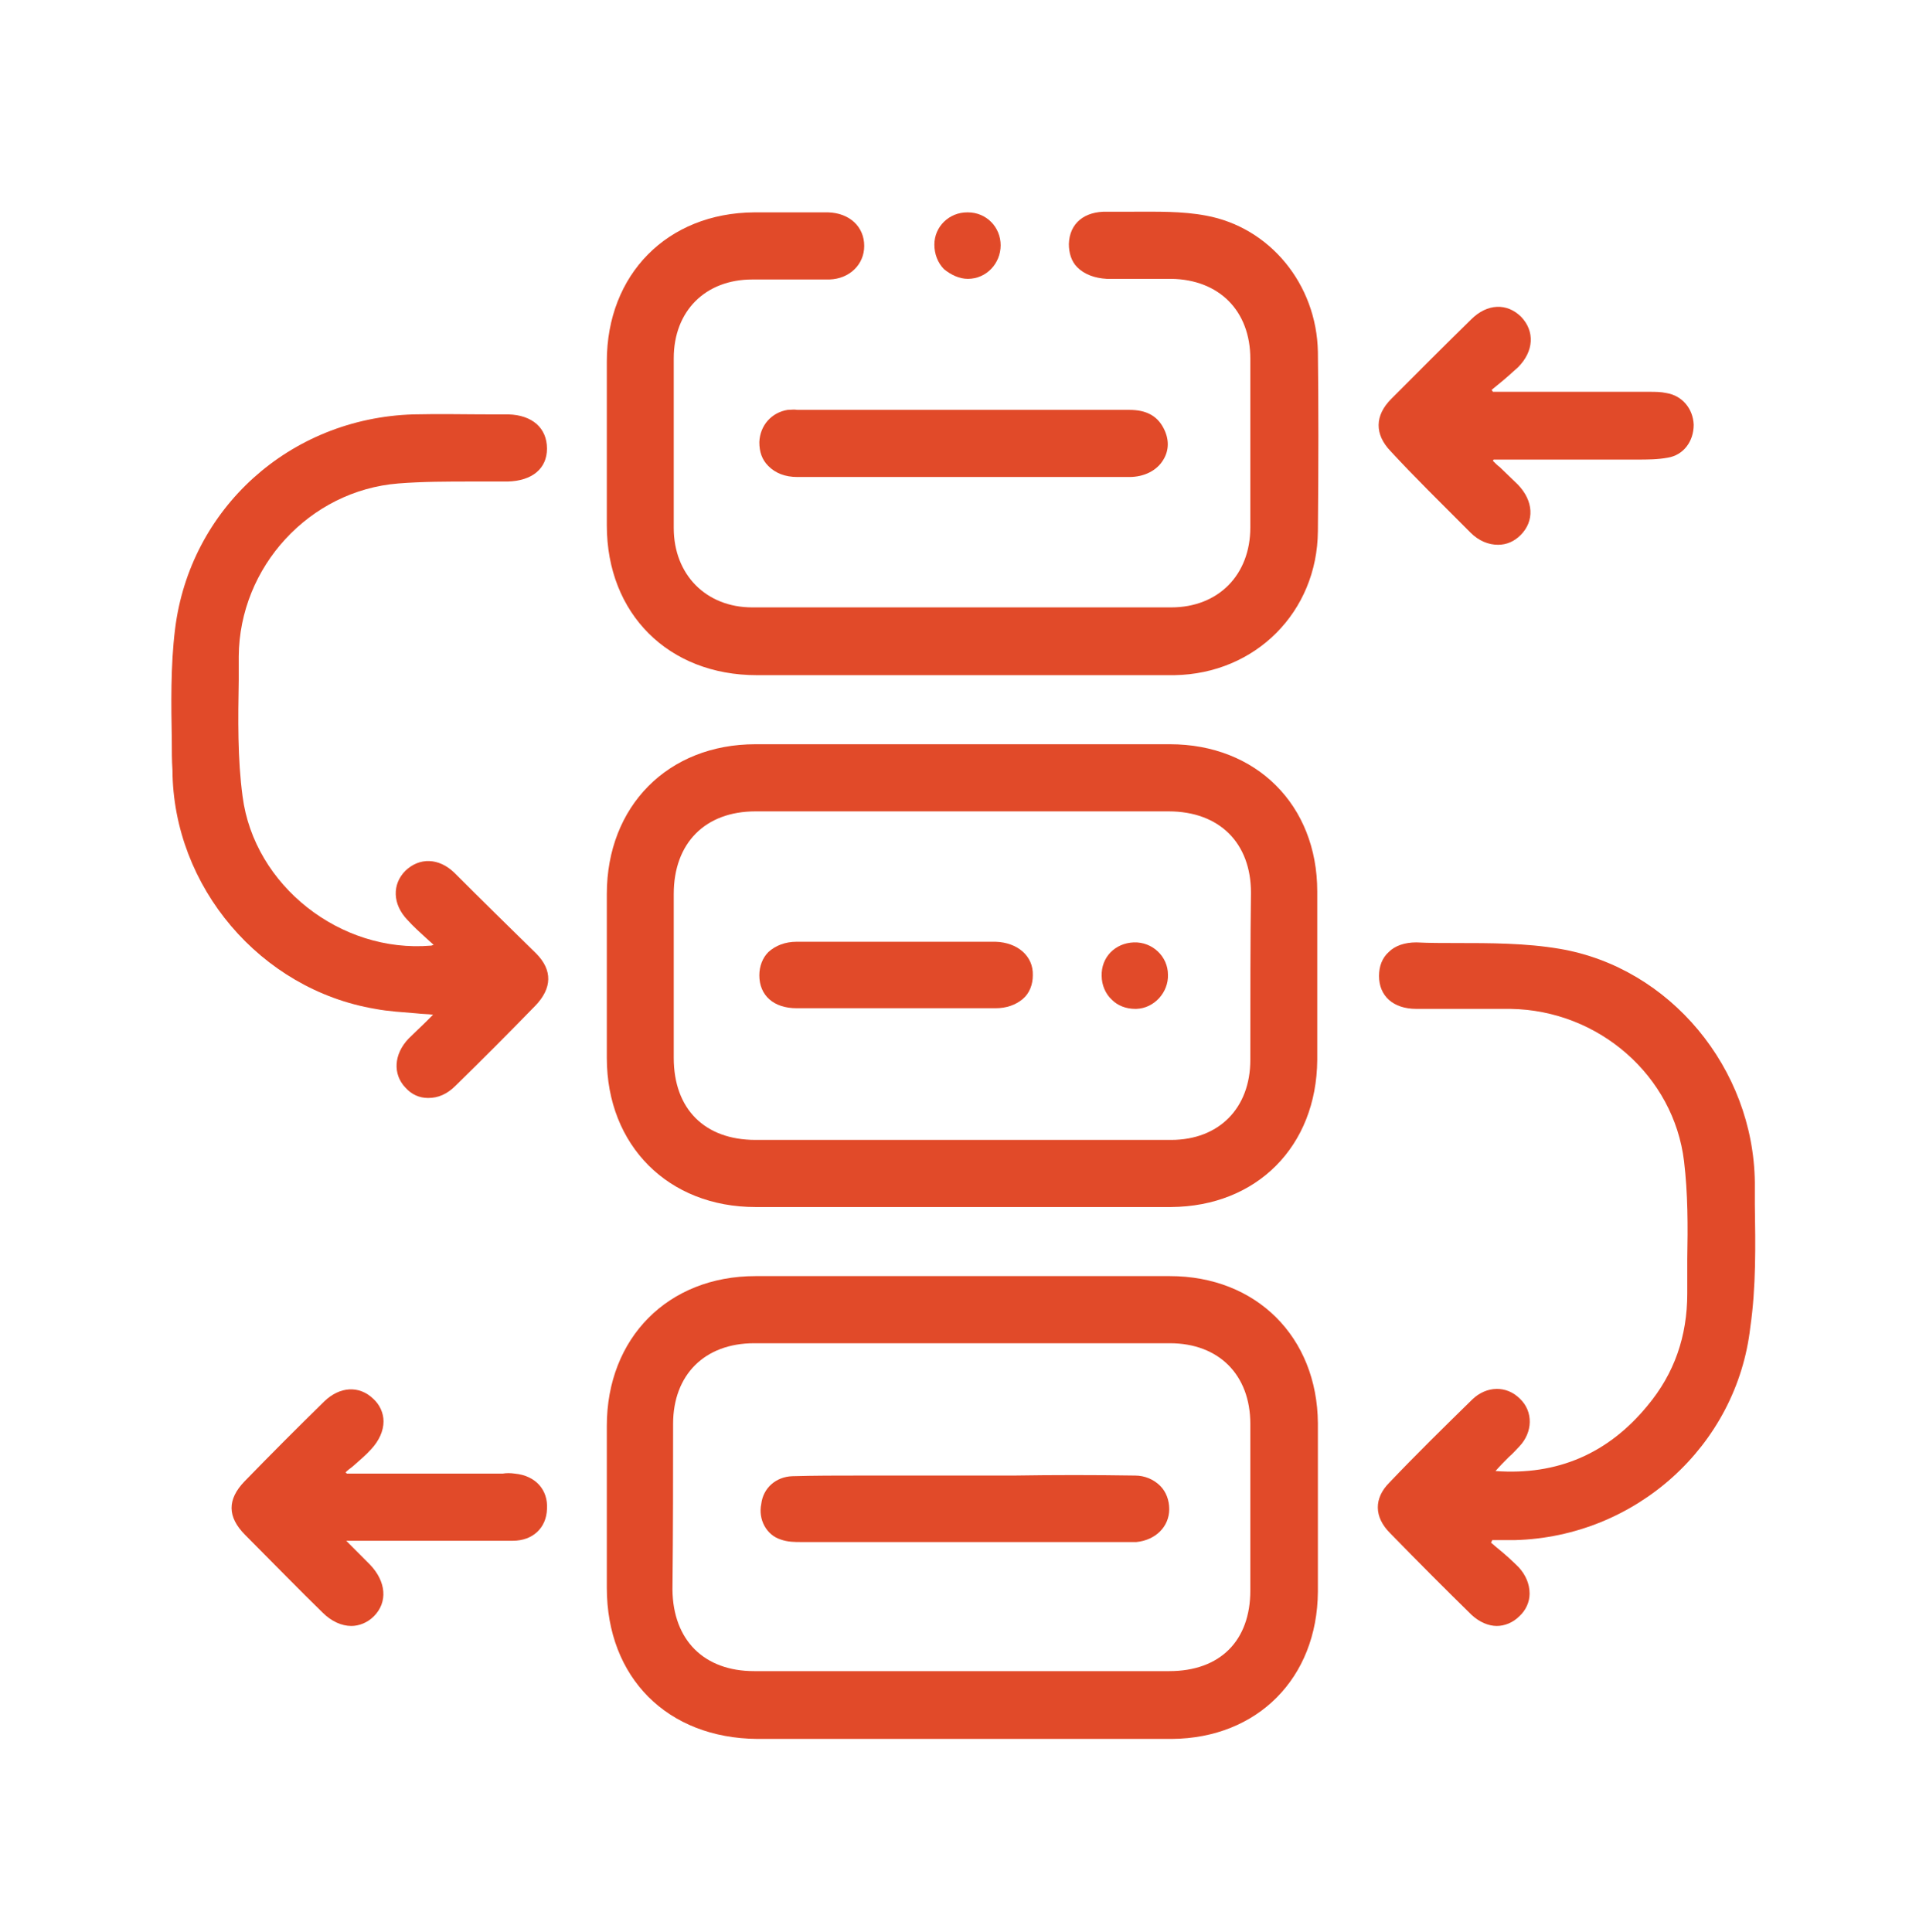
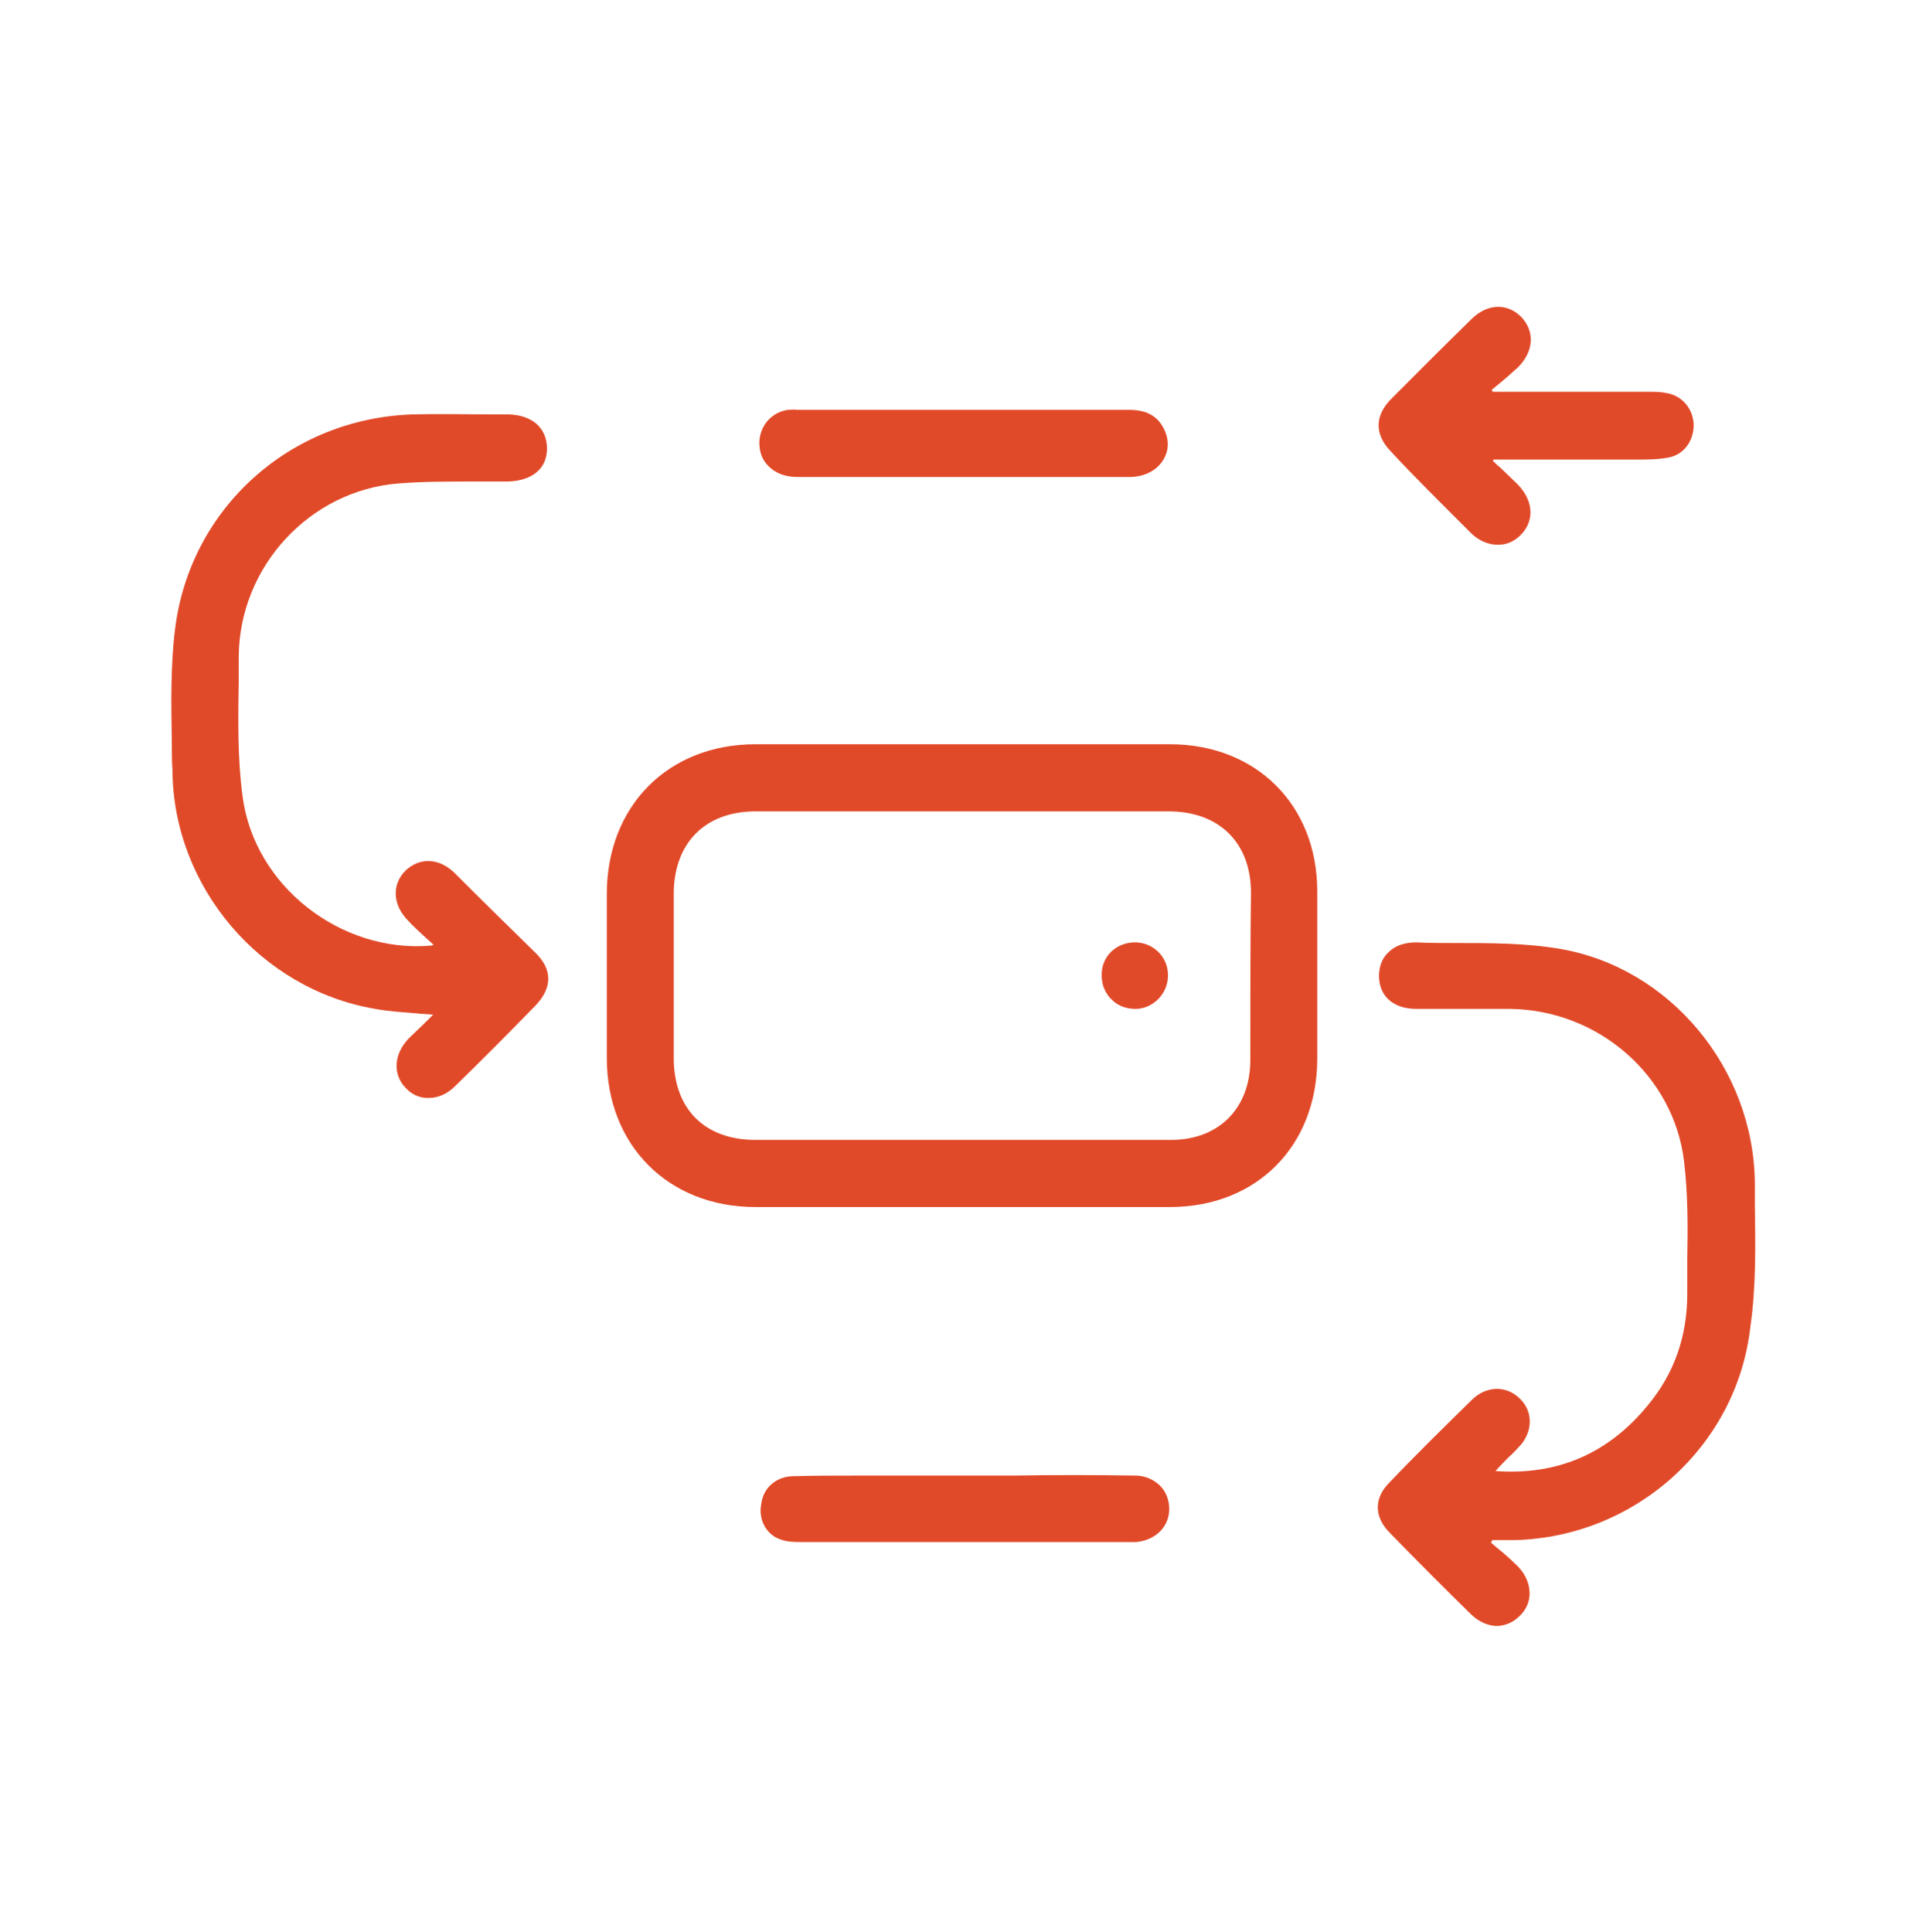
<svg xmlns="http://www.w3.org/2000/svg" width="317" height="318" viewBox="0 0 317 318" fill="none">
-   <path d="M192.551 210.052C169.78 210.052 147.114 210.052 124.343 210.052C109.939 210.052 99.877 220.252 99.877 234.702C99.877 243.626 99.877 252.551 99.877 261.37C99.877 276.138 109.833 286.126 124.661 286.232C132.604 286.232 140.548 286.232 148.491 286.232H158.129C161.73 286.232 165.226 286.232 168.827 286.232C172.322 286.232 175.923 286.232 179.418 286.232C183.866 286.232 188.421 286.232 192.869 286.232C206.956 286.126 216.806 276.245 216.911 262.007C216.911 252.764 216.911 243.52 216.911 234.277C216.806 220.039 206.744 210.052 192.551 210.052ZM110.786 234.383C110.786 226.308 115.976 221.102 124.131 221.102C147.008 221.102 169.78 221.102 192.551 221.102C200.601 221.102 205.791 226.308 205.791 234.383C205.791 243.52 205.791 252.658 205.791 261.795C205.791 270.082 200.813 275.076 192.445 275.076C184.502 275.076 176.558 275.076 168.509 275.076H158.129H148.067C140.124 275.076 132.075 275.076 124.131 275.076C115.87 275.076 110.786 269.976 110.68 261.689C110.786 251.595 110.786 242.564 110.786 234.383Z" fill="#E14A29" />
  <path d="M192.551 122.504C169.78 122.504 147.114 122.504 124.343 122.504C109.939 122.504 99.877 132.704 99.877 147.153C99.877 156.184 99.877 165.109 99.877 174.14C99.877 188.59 110.044 198.684 124.343 198.684C132.18 198.684 139.912 198.684 147.75 198.684H158.341H168.827C172.322 198.684 175.817 198.684 179.312 198.684C183.76 198.684 188.209 198.684 192.763 198.684C206.85 198.577 216.7 188.696 216.806 174.459C216.806 165.428 216.806 156.078 216.806 146.728C216.806 132.491 206.744 122.504 192.551 122.504ZM205.791 174.459C205.791 182.428 200.601 187.634 192.763 187.634C184.82 187.634 176.77 187.634 168.827 187.634H158.553H148.067C140.124 187.634 132.286 187.634 124.343 187.634C115.976 187.634 110.892 182.534 110.892 174.14C110.892 165.216 110.892 156.184 110.892 147.153C110.892 138.76 116.082 133.554 124.343 133.554C147.008 133.554 169.674 133.554 192.339 133.554C200.707 133.554 205.896 138.76 205.896 146.941C205.791 154.485 205.791 164.472 205.791 174.459Z" fill="#E14A29" />
-   <path d="M198.482 35.487C194.564 34.743 190.433 34.849 186.514 34.849C185.031 34.849 183.655 34.849 182.278 34.849C178.465 34.743 176.029 36.762 175.923 40.162C175.923 41.649 176.346 43.031 177.3 43.987C178.465 45.155 180.159 45.793 182.172 45.899C184.184 45.899 186.196 45.899 188.209 45.899C189.692 45.899 191.28 45.899 192.763 45.899C200.601 46.005 205.791 51.105 205.791 59.074C205.791 67.892 205.791 77.242 205.791 86.805C205.791 94.667 200.495 99.979 192.763 99.979C168.085 99.979 145.526 99.979 123.813 99.979C116.187 99.979 110.892 94.561 110.892 86.911C110.892 77.561 110.892 68.105 110.892 58.968C110.892 51.212 116.082 46.005 123.813 46.005C125.508 46.005 127.097 46.005 128.791 46.005C131.333 46.005 133.981 46.005 136.523 46.005C139.806 45.899 142.242 43.562 142.242 40.48C142.242 37.293 139.806 35.062 136.311 34.956C132.286 34.956 128.473 34.956 124.131 34.956C109.833 35.062 99.877 45.155 99.877 59.499C99.877 68.53 99.877 77.455 99.877 86.486C99.877 101.042 110.044 111.135 124.555 111.135C128.897 111.135 133.24 111.135 137.476 111.135C140.971 111.135 144.361 111.135 147.856 111.135H192.763H193.293C206.638 110.923 216.806 100.723 216.911 87.442C217.017 76.18 217.017 66.83 216.911 57.905C216.7 46.749 208.968 37.399 198.482 35.487Z" fill="#E14A29" />
  <path d="M288.827 198.259C288.827 197.09 288.827 195.815 288.827 194.646C288.615 175.84 274.846 159.266 256.735 156.185C251.122 155.228 245.296 155.228 239.577 155.228C237.459 155.228 235.234 155.228 233.116 155.122C231.21 155.122 229.621 155.653 228.562 156.716C227.503 157.672 226.973 159.053 226.973 160.647C226.973 163.941 229.303 166.066 233.116 166.066C235.34 166.066 237.459 166.066 239.683 166.066C242.648 166.066 245.614 166.066 248.58 166.066C263.196 166.278 275.482 177.115 277.176 191.14C277.812 196.453 277.812 201.871 277.706 207.184C277.706 209.096 277.706 211.008 277.706 212.921C277.706 219.933 275.588 226.096 271.139 231.408C264.679 239.27 256.311 242.883 246.144 242.139C246.885 241.289 247.626 240.545 248.368 239.802C249.003 239.27 249.533 238.633 250.062 238.102C252.287 235.764 252.393 232.364 250.168 230.239C247.944 228.008 244.661 228.114 242.331 230.346C237.671 234.914 233.01 239.483 228.668 244.052C226.126 246.602 226.126 249.683 228.774 252.339C233.54 257.226 237.882 261.582 242.225 265.832C243.496 267.001 244.979 267.639 246.355 267.639C247.626 267.639 249.003 267.107 250.062 266.045C251.122 265.089 251.757 263.707 251.757 262.326C251.757 260.732 251.122 259.245 249.957 257.97C248.897 256.908 247.838 255.951 246.673 254.995C246.25 254.676 245.826 254.251 245.402 253.933L245.614 253.508H246.567C247.52 253.508 248.368 253.508 249.321 253.508C269.233 252.976 285.861 237.995 288.085 218.446C289.039 211.858 288.933 204.952 288.827 198.259Z" fill="#E14A29" />
  <path d="M74.775 143.647C72.233 141.203 69.056 141.097 66.726 143.328C64.501 145.56 64.607 148.853 67.043 151.403C67.997 152.466 69.056 153.422 70.221 154.484C70.539 154.803 70.962 155.122 71.386 155.547C71.386 155.547 71.386 155.547 71.28 155.547C71.068 155.653 70.962 155.653 70.962 155.653C56.028 156.928 41.836 145.772 39.929 131.11C39.082 124.841 39.188 118.254 39.294 111.985C39.294 110.71 39.294 109.435 39.294 108.054C39.4 93.286 50.944 80.748 65.561 79.58C69.585 79.261 73.716 79.261 77.635 79.261C79.541 79.261 81.554 79.261 83.566 79.261C87.591 79.155 90.027 77.136 90.027 73.842C90.027 70.442 87.591 68.317 83.672 68.211H81.024C76.682 68.211 72.339 68.105 67.997 68.211C47.661 68.849 31.245 83.723 28.809 103.592C28.067 109.648 28.173 115.916 28.279 121.973C28.279 123.566 28.279 125.16 28.385 126.754C28.491 145.985 42.895 162.878 61.748 166.065C63.972 166.49 66.196 166.597 68.632 166.809C69.48 166.915 70.433 166.915 71.28 167.022C70.962 167.34 70.644 167.659 70.327 167.978C69.268 169.04 68.209 169.997 67.255 170.953C64.819 173.503 64.607 176.797 66.726 179.028C67.785 180.196 69.056 180.728 70.433 180.728H70.539C72.127 180.728 73.61 180.09 74.987 178.709C79.224 174.565 83.672 170.103 88.12 165.534C90.874 162.666 90.98 159.691 88.226 156.928C83.778 152.572 79.224 148.11 74.775 143.647Z" fill="#E14A29" />
  <path d="M242.013 87.655C243.39 89.036 244.979 89.673 246.567 89.673C247.944 89.673 249.215 89.142 250.274 88.079C252.605 85.742 252.393 82.448 249.851 79.792C248.898 78.836 247.838 77.88 246.885 76.924C246.462 76.605 246.144 76.286 245.72 75.861L245.826 75.648H253.77C258.748 75.648 263.725 75.648 268.703 75.648H269.445C271.139 75.648 272.834 75.648 274.529 75.33C277.071 74.905 278.765 72.674 278.765 69.911C278.659 67.255 276.859 65.13 274.317 64.705C273.364 64.493 272.41 64.493 271.457 64.493C265.42 64.493 259.383 64.493 253.346 64.493H245.72L245.508 64.174C245.932 63.855 246.25 63.536 246.673 63.218C247.732 62.367 248.792 61.411 249.851 60.455C252.499 57.799 252.605 54.505 250.38 52.168C248.05 49.83 244.767 49.937 242.119 52.593C237.671 56.949 233.222 61.411 228.986 65.661C226.232 68.424 226.232 71.505 228.88 74.267C232.799 78.517 237.141 82.767 242.013 87.655Z" fill="#E14A29" />
-   <path d="M84.731 242.564C83.99 242.458 83.354 242.458 82.719 242.564C82.507 242.564 82.189 242.564 81.977 242.564H57.087L56.876 242.352C57.193 242.033 57.617 241.714 58.041 241.395C59.1 240.439 60.159 239.589 61.112 238.527C62.383 237.145 63.125 235.552 63.125 233.958C63.125 232.577 62.489 231.196 61.43 230.239C59.1 228.008 55.922 228.221 53.38 230.664C48.826 235.127 44.378 239.589 40.247 243.839C37.388 246.814 37.388 249.683 40.353 252.658C45.013 257.333 49.568 262.007 53.063 265.407C54.545 266.895 56.24 267.639 57.829 267.639C59.1 267.639 60.477 267.107 61.536 266.045C63.866 263.707 63.548 260.307 60.9 257.545C59.947 256.589 58.994 255.633 57.935 254.57L56.982 253.614H60.053H66.938C72.657 253.614 78.588 253.614 84.413 253.614C87.697 253.614 89.921 251.489 90.027 248.408C90.239 245.22 88.12 242.883 84.731 242.564Z" fill="#E14A29" />
  <path d="M129.638 67.468C126.991 67.892 125.084 70.017 124.978 72.78C124.978 74.374 125.402 75.649 126.461 76.711C127.626 77.88 129.215 78.517 131.227 78.517C137.582 78.517 143.937 78.517 150.292 78.517H158.341H169.038C171.369 78.517 173.593 78.517 175.923 78.517C179.206 78.517 182.595 78.517 185.879 78.517C188.315 78.517 190.433 77.455 191.492 75.649C192.445 74.055 192.445 72.249 191.492 70.442C190.433 68.424 188.632 67.468 185.879 67.468C172.745 67.468 159.506 67.468 146.373 67.468H131.227C130.698 67.361 130.168 67.468 129.638 67.468Z" fill="#E14A29" />
-   <path d="M159.294 45.899C162.366 45.899 164.696 43.349 164.696 40.374C164.696 37.399 162.366 34.956 159.294 34.956C159.294 34.956 159.294 34.956 159.188 34.956C156.223 34.956 153.787 37.293 153.787 40.268C153.787 41.755 154.316 43.243 155.376 44.305C156.541 45.262 157.918 45.899 159.294 45.899Z" fill="#E14A29" />
  <path d="M128.474 253.401C129.639 253.826 130.804 253.826 131.863 253.826C135.464 253.826 139.065 253.826 142.772 253.826H184.608H185.243C185.455 253.826 185.667 253.826 185.879 253.826C186.302 253.826 186.62 253.826 187.044 253.826C190.221 253.508 192.445 251.276 192.445 248.408C192.445 246.92 191.916 245.539 190.963 244.583C189.904 243.52 188.421 242.883 186.832 242.883C180.159 242.777 173.381 242.777 166.814 242.883C164.378 242.883 161.942 242.883 159.4 242.883H154.846C151.669 242.883 148.491 242.883 145.314 242.883C144.043 242.883 142.772 242.883 141.501 242.883C137.9 242.883 134.087 242.883 130.38 242.989C127.732 243.095 125.614 244.901 125.296 247.558C124.767 250.108 126.143 252.658 128.474 253.401Z" fill="#E14A29" />
-   <path d="M163.849 155.016C152.622 155.016 141.607 155.016 131.121 155.016C129.215 155.016 127.626 155.653 126.461 156.716C125.508 157.672 124.978 159.053 124.978 160.541C124.978 163.834 127.308 165.959 131.121 165.959C133.345 165.959 135.57 165.959 137.794 165.959C139.383 165.959 140.971 165.959 142.56 165.959H147.326H152.41C156.223 165.959 160.036 165.959 163.849 165.959C165.649 165.959 167.132 165.428 168.297 164.472C169.462 163.516 169.992 162.028 169.992 160.541C170.098 157.353 167.45 155.122 163.849 155.016Z" fill="#E14A29" />
  <path d="M186.62 155.122C183.549 155.228 181.219 157.566 181.325 160.647C181.325 162.134 181.96 163.622 183.019 164.578C183.972 165.534 185.349 166.066 186.832 166.066C186.938 166.066 186.938 166.066 187.044 166.066C190.009 165.959 192.34 163.303 192.234 160.434C192.234 157.459 189.692 155.016 186.62 155.122Z" fill="#E14A29" />
</svg>